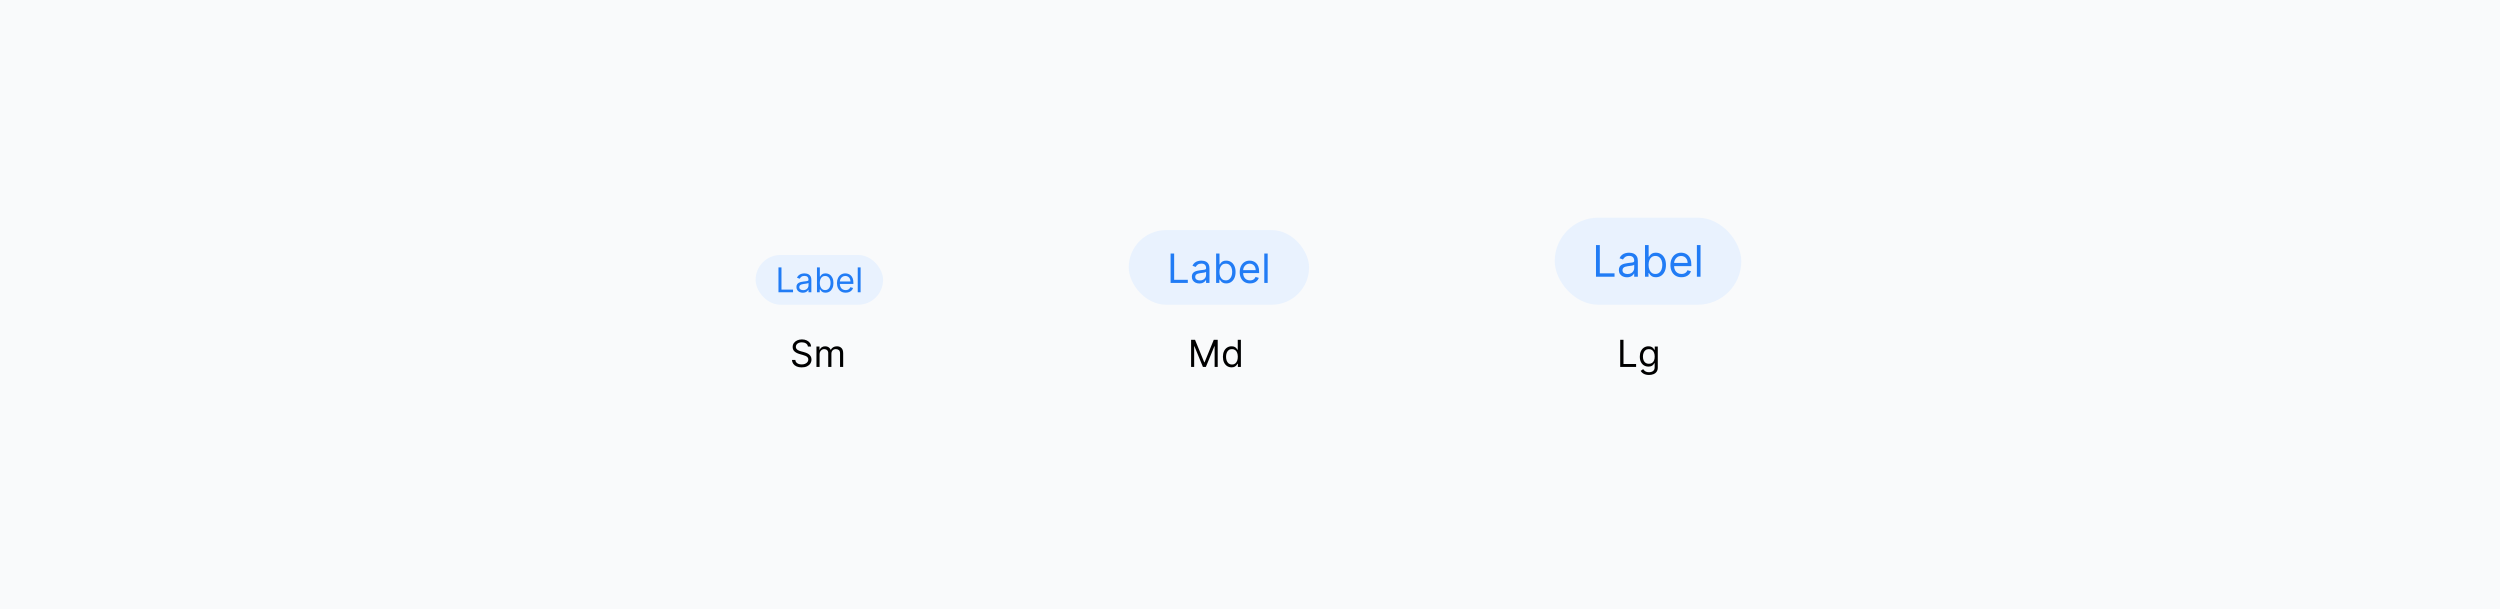
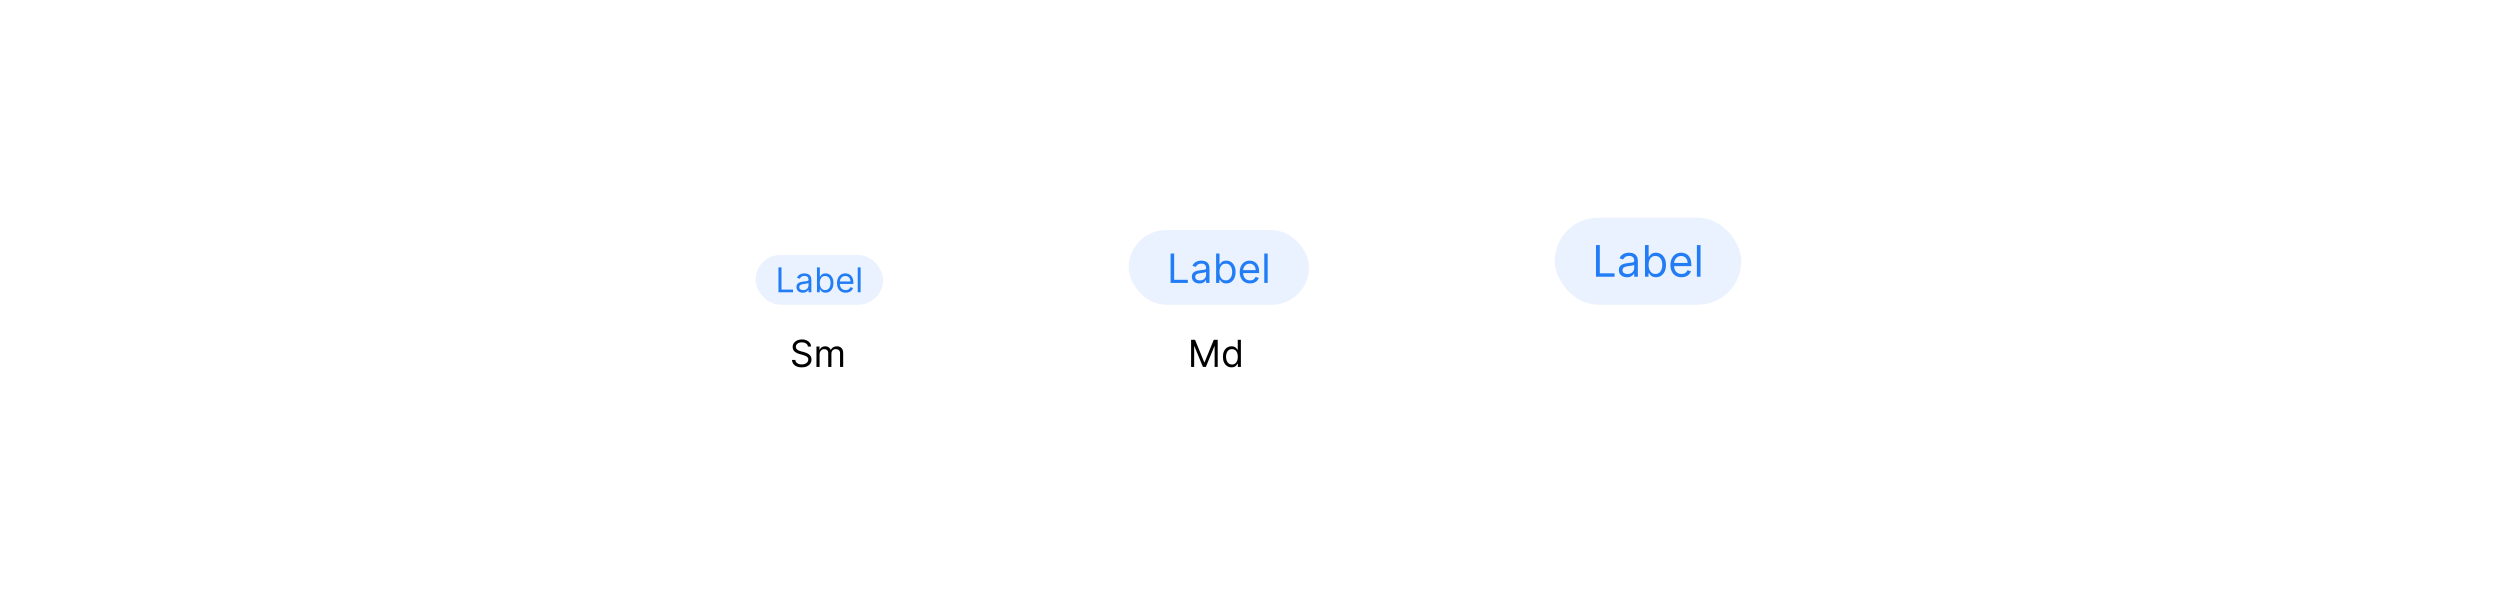
<svg xmlns="http://www.w3.org/2000/svg" width="804" height="196" viewBox="0 0 804 196" fill="none">
-   <rect width="804" height="196" fill="#F9FAFB" />
  <g style="mix-blend-mode:multiply">
    <rect x="243" y="82" width="41" height="16" rx="8" fill="#E9F2FE" />
    <path d="M250.354 94V86H251.322V93.141H255.041V94H250.354ZM258.182 94.141C257.801 94.141 257.456 94.069 257.146 93.926C256.837 93.78 256.59 93.57 256.408 93.297C256.226 93.021 256.135 92.688 256.135 92.297C256.135 91.953 256.202 91.674 256.338 91.461C256.473 91.245 256.654 91.076 256.881 90.953C257.107 90.831 257.357 90.74 257.631 90.68C257.907 90.617 258.184 90.568 258.463 90.531C258.827 90.484 259.123 90.449 259.35 90.426C259.579 90.4 259.745 90.357 259.85 90.297C259.956 90.237 260.01 90.133 260.01 89.984V89.953C260.01 89.568 259.904 89.268 259.693 89.055C259.485 88.841 259.169 88.734 258.744 88.734C258.304 88.734 257.959 88.831 257.709 89.023C257.459 89.216 257.283 89.422 257.182 89.641L256.307 89.328C256.463 88.963 256.671 88.68 256.932 88.477C257.195 88.271 257.481 88.128 257.791 88.047C258.104 87.963 258.411 87.922 258.713 87.922C258.906 87.922 259.127 87.945 259.377 87.992C259.63 88.037 259.873 88.129 260.107 88.269C260.344 88.41 260.541 88.622 260.697 88.906C260.854 89.19 260.932 89.57 260.932 90.047V94H260.01V93.188H259.963C259.9 93.318 259.796 93.457 259.65 93.606C259.505 93.754 259.311 93.88 259.068 93.984C258.826 94.088 258.531 94.141 258.182 94.141ZM258.322 93.312C258.687 93.312 258.994 93.241 259.244 93.098C259.497 92.954 259.687 92.769 259.814 92.543C259.945 92.316 260.01 92.078 260.01 91.828V90.984C259.971 91.031 259.885 91.074 259.752 91.113C259.622 91.15 259.471 91.182 259.299 91.211C259.13 91.237 258.964 91.26 258.803 91.281C258.644 91.299 258.515 91.315 258.416 91.328C258.176 91.359 257.952 91.41 257.744 91.481C257.538 91.548 257.372 91.651 257.244 91.789C257.119 91.924 257.057 92.109 257.057 92.344C257.057 92.664 257.175 92.906 257.412 93.07C257.652 93.232 257.955 93.312 258.322 93.312ZM262.739 94V86H263.661V88.953H263.739C263.807 88.849 263.901 88.716 264.021 88.555C264.143 88.391 264.317 88.245 264.544 88.117C264.773 87.987 265.083 87.922 265.474 87.922C265.979 87.922 266.424 88.048 266.81 88.301C267.195 88.553 267.496 88.912 267.712 89.375C267.928 89.838 268.036 90.385 268.036 91.016C268.036 91.651 267.928 92.202 267.712 92.668C267.496 93.132 267.196 93.491 266.813 93.746C266.431 93.999 265.989 94.125 265.489 94.125C265.104 94.125 264.795 94.061 264.563 93.934C264.332 93.803 264.153 93.656 264.028 93.492C263.903 93.326 263.807 93.188 263.739 93.078H263.63V94H262.739ZM263.646 91C263.646 91.453 263.712 91.853 263.845 92.199C263.978 92.543 264.172 92.812 264.427 93.008C264.682 93.201 264.994 93.297 265.364 93.297C265.75 93.297 266.071 93.195 266.329 92.992C266.59 92.787 266.785 92.51 266.915 92.164C267.048 91.815 267.114 91.427 267.114 91C267.114 90.578 267.049 90.198 266.919 89.859C266.791 89.518 266.597 89.249 266.337 89.051C266.079 88.85 265.755 88.75 265.364 88.75C264.989 88.75 264.674 88.845 264.419 89.035C264.164 89.223 263.971 89.486 263.841 89.824C263.711 90.16 263.646 90.552 263.646 91ZM271.962 94.125C271.384 94.125 270.885 93.997 270.466 93.742C270.049 93.484 269.728 93.125 269.501 92.664C269.277 92.201 269.165 91.662 269.165 91.047C269.165 90.432 269.277 89.891 269.501 89.422C269.728 88.951 270.043 88.583 270.446 88.32C270.853 88.055 271.326 87.922 271.868 87.922C272.181 87.922 272.489 87.974 272.794 88.078C273.099 88.182 273.376 88.352 273.626 88.586C273.876 88.818 274.075 89.125 274.224 89.508C274.372 89.891 274.446 90.362 274.446 90.922V91.312H269.821V90.516H273.509C273.509 90.177 273.441 89.875 273.306 89.609C273.173 89.344 272.983 89.134 272.735 88.981C272.491 88.827 272.201 88.75 271.868 88.75C271.501 88.75 271.183 88.841 270.915 89.023C270.649 89.203 270.445 89.438 270.302 89.727C270.159 90.016 270.087 90.326 270.087 90.656V91.188C270.087 91.641 270.165 92.025 270.321 92.34C270.48 92.652 270.7 92.891 270.981 93.055C271.263 93.216 271.59 93.297 271.962 93.297C272.204 93.297 272.423 93.263 272.618 93.195C272.816 93.125 272.987 93.021 273.13 92.883C273.273 92.742 273.384 92.568 273.462 92.359L274.353 92.609C274.259 92.912 274.101 93.177 273.88 93.406C273.659 93.633 273.385 93.81 273.06 93.938C272.734 94.062 272.368 94.125 271.962 94.125ZM276.771 86V94H275.849V86H276.771Z" fill="#217CF5" />
  </g>
  <g style="mix-blend-mode:multiply">
    <rect x="363" y="74" width="58" height="24" rx="12" fill="#E9F2FE" />
    <path d="M376.463 91V81.546H377.608V89.984H382.003V91H376.463ZM385.715 91.166C385.265 91.166 384.858 91.082 384.491 90.912C384.125 90.74 383.834 90.492 383.619 90.169C383.403 89.843 383.296 89.449 383.296 88.987C383.296 88.581 383.376 88.252 383.536 87.999C383.696 87.744 383.91 87.544 384.177 87.399C384.445 87.254 384.741 87.147 385.064 87.076C385.39 87.002 385.718 86.944 386.047 86.901C386.478 86.845 386.827 86.804 387.095 86.776C387.366 86.745 387.563 86.694 387.686 86.624C387.812 86.553 387.875 86.43 387.875 86.254V86.217C387.875 85.762 387.751 85.408 387.501 85.156C387.255 84.903 386.881 84.777 386.379 84.777C385.859 84.777 385.452 84.891 385.156 85.119C384.861 85.346 384.653 85.59 384.533 85.848L383.499 85.479C383.683 85.048 383.93 84.712 384.237 84.472C384.548 84.229 384.887 84.06 385.253 83.965C385.622 83.866 385.985 83.817 386.343 83.817C386.57 83.817 386.832 83.844 387.127 83.9C387.426 83.952 387.714 84.061 387.991 84.228C388.271 84.394 388.503 84.645 388.688 84.98C388.872 85.316 388.965 85.765 388.965 86.328V91H387.875V90.04H387.82C387.746 90.194 387.623 90.358 387.45 90.534C387.278 90.709 387.049 90.858 386.763 90.981C386.476 91.105 386.127 91.166 385.715 91.166ZM385.881 90.188C386.312 90.188 386.675 90.103 386.97 89.934C387.269 89.764 387.494 89.546 387.644 89.278C387.798 89.01 387.875 88.729 387.875 88.433V87.436C387.829 87.492 387.727 87.542 387.57 87.588C387.417 87.632 387.238 87.67 387.035 87.704C386.835 87.735 386.64 87.762 386.449 87.787C386.261 87.808 386.109 87.827 385.992 87.842C385.709 87.879 385.444 87.939 385.198 88.022C384.954 88.102 384.758 88.224 384.607 88.387C384.459 88.547 384.385 88.766 384.385 89.043C384.385 89.421 384.525 89.707 384.805 89.901C385.088 90.092 385.447 90.188 385.881 90.188ZM391.101 91V81.546H392.19V85.035H392.283C392.363 84.912 392.474 84.755 392.615 84.565C392.76 84.371 392.966 84.198 393.234 84.048C393.505 83.894 393.871 83.817 394.332 83.817C394.93 83.817 395.456 83.966 395.911 84.265C396.367 84.563 396.722 84.986 396.978 85.534C397.233 86.082 397.361 86.728 397.361 87.473C397.361 88.224 397.233 88.875 396.978 89.426C396.722 89.974 396.368 90.398 395.916 90.7C395.464 90.999 394.942 91.148 394.351 91.148C393.895 91.148 393.531 91.072 393.257 90.921C392.983 90.768 392.772 90.594 392.624 90.4C392.477 90.203 392.363 90.04 392.283 89.91H392.153V91H391.101ZM392.172 87.454C392.172 87.99 392.25 88.463 392.407 88.872C392.564 89.278 392.794 89.597 393.095 89.827C393.397 90.055 393.766 90.169 394.203 90.169C394.659 90.169 395.039 90.049 395.343 89.809C395.651 89.566 395.882 89.24 396.036 88.83C396.193 88.418 396.271 87.959 396.271 87.454C396.271 86.956 396.194 86.507 396.041 86.106C395.89 85.703 395.66 85.385 395.353 85.151C395.048 84.914 394.665 84.796 394.203 84.796C393.76 84.796 393.388 84.908 393.086 85.132C392.784 85.354 392.557 85.665 392.403 86.065C392.249 86.462 392.172 86.925 392.172 87.454ZM402 91.148C401.317 91.148 400.728 90.997 400.232 90.695C399.74 90.391 399.36 89.966 399.092 89.421C398.827 88.873 398.695 88.236 398.695 87.51C398.695 86.784 398.827 86.144 399.092 85.59C399.36 85.032 399.732 84.599 400.209 84.288C400.689 83.974 401.249 83.817 401.89 83.817C402.259 83.817 402.624 83.878 402.984 84.001C403.344 84.124 403.672 84.325 403.967 84.602C404.263 84.876 404.498 85.239 404.673 85.691C404.849 86.144 404.937 86.701 404.937 87.362V87.824H399.471V86.882H403.829C403.829 86.482 403.749 86.125 403.589 85.811C403.432 85.497 403.207 85.249 402.915 85.068C402.625 84.886 402.284 84.796 401.89 84.796C401.456 84.796 401.08 84.903 400.763 85.119C400.449 85.331 400.208 85.608 400.038 85.95C399.869 86.291 399.785 86.657 399.785 87.048V87.676C399.785 88.212 399.877 88.666 400.062 89.038C400.249 89.407 400.509 89.689 400.842 89.883C401.174 90.074 401.56 90.169 402 90.169C402.287 90.169 402.545 90.129 402.776 90.049C403.01 89.966 403.211 89.843 403.381 89.68C403.55 89.513 403.681 89.307 403.773 89.061L404.826 89.356C404.715 89.713 404.529 90.028 404.267 90.298C404.006 90.566 403.682 90.775 403.298 90.926C402.913 91.074 402.481 91.148 402 91.148ZM407.683 81.546V91H406.594V81.546H407.683Z" fill="#217CF5" />
  </g>
  <g style="mix-blend-mode:multiply">
    <rect x="500" y="70" width="60" height="28" rx="14" fill="#E9F2FE" />
    <path d="M513.268 89V78.818H514.501V87.906H519.234V89H513.268ZM523.231 89.179C522.747 89.179 522.308 89.088 521.914 88.906C521.519 88.72 521.206 88.453 520.974 88.105C520.742 87.754 520.626 87.329 520.626 86.832C520.626 86.395 520.712 86.04 520.885 85.769C521.057 85.493 521.287 85.278 521.576 85.122C521.864 84.966 522.182 84.85 522.53 84.774C522.882 84.695 523.234 84.632 523.589 84.585C524.053 84.526 524.429 84.481 524.718 84.451C525.009 84.418 525.221 84.363 525.354 84.287C525.49 84.211 525.558 84.078 525.558 83.889V83.849C525.558 83.359 525.424 82.978 525.155 82.706C524.89 82.434 524.487 82.298 523.947 82.298C523.387 82.298 522.948 82.421 522.63 82.666C522.311 82.912 522.088 83.173 521.958 83.452L520.845 83.054C521.044 82.59 521.309 82.229 521.64 81.97C521.975 81.708 522.34 81.526 522.734 81.423C523.132 81.317 523.523 81.264 523.907 81.264C524.153 81.264 524.434 81.294 524.752 81.354C525.074 81.41 525.384 81.528 525.682 81.707C525.984 81.886 526.234 82.156 526.433 82.517C526.632 82.878 526.731 83.362 526.731 83.969V89H525.558V87.966H525.498C525.419 88.132 525.286 88.309 525.1 88.498C524.915 88.687 524.668 88.847 524.36 88.98C524.051 89.113 523.675 89.179 523.231 89.179ZM523.41 88.125C523.874 88.125 524.265 88.034 524.583 87.852C524.905 87.669 525.147 87.434 525.309 87.146C525.475 86.857 525.558 86.554 525.558 86.236V85.162C525.508 85.222 525.399 85.276 525.23 85.326C525.064 85.372 524.872 85.414 524.653 85.45C524.438 85.483 524.227 85.513 524.022 85.54C523.819 85.563 523.655 85.583 523.529 85.599C523.225 85.639 522.94 85.704 522.674 85.793C522.413 85.879 522.2 86.01 522.038 86.186C521.879 86.358 521.799 86.594 521.799 86.892C521.799 87.3 521.95 87.608 522.252 87.817C522.557 88.022 522.943 88.125 523.41 88.125ZM529.032 89V78.818H530.205V82.577H530.305C530.391 82.444 530.51 82.275 530.662 82.07C530.818 81.861 531.04 81.675 531.329 81.513C531.62 81.347 532.015 81.264 532.512 81.264C533.155 81.264 533.722 81.425 534.212 81.746C534.703 82.068 535.086 82.524 535.361 83.114C535.636 83.704 535.773 84.4 535.773 85.202C535.773 86.01 535.636 86.711 535.361 87.305C535.086 87.895 534.704 88.352 534.217 88.677C533.73 88.998 533.168 89.159 532.532 89.159C532.041 89.159 531.648 89.078 531.354 88.915C531.059 88.75 530.831 88.562 530.672 88.354C530.513 88.142 530.391 87.966 530.305 87.827H530.165V89H529.032ZM530.185 85.182C530.185 85.758 530.27 86.267 530.439 86.708C530.608 87.146 530.855 87.489 531.18 87.737C531.504 87.983 531.902 88.105 532.373 88.105C532.863 88.105 533.273 87.976 533.601 87.717C533.932 87.456 534.181 87.104 534.346 86.663C534.515 86.219 534.6 85.725 534.6 85.182C534.6 84.645 534.517 84.161 534.351 83.73C534.189 83.296 533.942 82.953 533.611 82.701C533.282 82.446 532.87 82.318 532.373 82.318C531.895 82.318 531.494 82.439 531.17 82.681C530.845 82.92 530.599 83.254 530.434 83.685C530.268 84.113 530.185 84.612 530.185 85.182ZM540.77 89.159C540.034 89.159 539.399 88.997 538.866 88.672C538.335 88.344 537.926 87.886 537.638 87.3C537.353 86.71 537.21 86.024 537.21 85.242C537.21 84.459 537.353 83.77 537.638 83.173C537.926 82.573 538.327 82.106 538.841 81.771C539.358 81.433 539.961 81.264 540.65 81.264C541.048 81.264 541.441 81.331 541.829 81.463C542.216 81.596 542.569 81.811 542.888 82.109C543.206 82.404 543.459 82.796 543.648 83.283C543.837 83.77 543.932 84.37 543.932 85.082V85.579H538.045V84.565H542.738C542.738 84.135 542.652 83.75 542.48 83.412C542.311 83.074 542.069 82.807 541.754 82.612C541.443 82.416 541.075 82.318 540.65 82.318C540.183 82.318 539.779 82.434 539.437 82.666C539.099 82.895 538.839 83.193 538.657 83.561C538.474 83.929 538.383 84.323 538.383 84.744V85.421C538.383 85.997 538.483 86.486 538.682 86.887C538.884 87.285 539.164 87.588 539.522 87.797C539.88 88.002 540.296 88.105 540.77 88.105C541.078 88.105 541.356 88.062 541.605 87.976C541.857 87.886 542.074 87.754 542.256 87.578C542.439 87.399 542.579 87.177 542.679 86.912L543.812 87.23C543.693 87.615 543.492 87.953 543.211 88.244C542.929 88.533 542.581 88.758 542.167 88.921C541.752 89.079 541.287 89.159 540.77 89.159ZM546.89 78.818V89H545.716V78.818H546.89Z" fill="#217CF5" />
  </g>
  <path d="M259.83 111.455C259.778 111.023 259.571 110.688 259.207 110.449C258.844 110.21 258.398 110.091 257.869 110.091C257.483 110.091 257.145 110.153 256.855 110.278C256.568 110.403 256.344 110.575 256.182 110.794C256.023 111.013 255.943 111.261 255.943 111.54C255.943 111.773 255.999 111.973 256.109 112.141C256.223 112.305 256.368 112.443 256.544 112.554C256.72 112.662 256.905 112.751 257.098 112.822C257.291 112.891 257.469 112.946 257.631 112.989L258.517 113.227C258.744 113.287 258.997 113.369 259.276 113.474C259.557 113.58 259.825 113.723 260.081 113.905C260.339 114.084 260.553 114.314 260.72 114.595C260.888 114.876 260.972 115.222 260.972 115.631C260.972 116.102 260.848 116.528 260.601 116.909C260.357 117.29 259.999 117.592 259.527 117.817C259.058 118.041 258.489 118.153 257.818 118.153C257.193 118.153 256.652 118.053 256.195 117.851C255.74 117.649 255.382 117.368 255.121 117.007C254.862 116.646 254.716 116.227 254.682 115.75H255.773C255.801 116.08 255.912 116.352 256.105 116.568C256.301 116.781 256.548 116.94 256.847 117.045C257.148 117.148 257.472 117.199 257.818 117.199C258.222 117.199 258.584 117.134 258.905 117.003C259.226 116.869 259.48 116.685 259.668 116.449C259.855 116.21 259.949 115.932 259.949 115.614C259.949 115.324 259.868 115.088 259.706 114.906C259.544 114.724 259.331 114.577 259.067 114.463C258.803 114.349 258.517 114.25 258.21 114.165L257.136 113.858C256.455 113.662 255.915 113.382 255.517 113.018C255.119 112.655 254.92 112.179 254.92 111.591C254.92 111.102 255.053 110.676 255.317 110.312C255.584 109.946 255.942 109.662 256.391 109.46C256.842 109.256 257.347 109.153 257.903 109.153C258.466 109.153 258.966 109.254 259.403 109.456C259.841 109.655 260.188 109.928 260.443 110.274C260.702 110.621 260.838 111.014 260.852 111.455H259.83ZM262.573 118V111.455H263.544V112.477H263.63C263.766 112.128 263.986 111.857 264.29 111.663C264.594 111.467 264.959 111.369 265.385 111.369C265.817 111.369 266.176 111.467 266.463 111.663C266.753 111.857 266.979 112.128 267.141 112.477H267.209C267.377 112.139 267.628 111.871 267.963 111.672C268.299 111.47 268.701 111.369 269.169 111.369C269.755 111.369 270.233 111.553 270.605 111.919C270.978 112.283 271.164 112.849 271.164 113.619V118H270.158V113.619C270.158 113.136 270.026 112.791 269.762 112.584C269.498 112.376 269.186 112.273 268.828 112.273C268.368 112.273 268.012 112.412 267.759 112.69C267.506 112.966 267.38 113.315 267.38 113.739V118H266.357V113.517C266.357 113.145 266.236 112.845 265.995 112.618C265.753 112.388 265.442 112.273 265.061 112.273C264.8 112.273 264.556 112.342 264.328 112.482C264.104 112.621 263.922 112.814 263.783 113.061C263.647 113.305 263.578 113.588 263.578 113.909V118H262.573Z" fill="black" />
  <path d="M383.057 109.273H384.318L387.284 116.517H387.386L390.352 109.273H391.614V118H390.625V111.369H390.54L387.812 118H386.858L384.131 111.369H384.045V118H383.057V109.273ZM396.068 118.136C395.522 118.136 395.041 117.999 394.623 117.723C394.206 117.445 393.879 117.053 393.643 116.547C393.407 116.038 393.289 115.438 393.289 114.744C393.289 114.057 393.407 113.46 393.643 112.955C393.879 112.449 394.207 112.058 394.627 111.783C395.048 111.507 395.534 111.369 396.085 111.369C396.511 111.369 396.848 111.44 397.095 111.582C397.345 111.722 397.535 111.881 397.666 112.06C397.799 112.236 397.903 112.381 397.977 112.494H398.062V109.273H399.068V118H398.096V116.994H397.977C397.903 117.114 397.798 117.264 397.662 117.446C397.525 117.625 397.331 117.786 397.078 117.928C396.825 118.067 396.488 118.136 396.068 118.136ZM396.204 117.233C396.608 117.233 396.949 117.128 397.227 116.918C397.505 116.705 397.717 116.411 397.862 116.036C398.007 115.658 398.079 115.222 398.079 114.727C398.079 114.239 398.008 113.811 397.866 113.445C397.724 113.075 397.514 112.788 397.235 112.584C396.957 112.376 396.613 112.273 396.204 112.273C395.778 112.273 395.423 112.382 395.139 112.601C394.858 112.817 394.646 113.111 394.504 113.483C394.365 113.852 394.295 114.267 394.295 114.727C394.295 115.193 394.366 115.616 394.508 115.997C394.653 116.375 394.866 116.676 395.147 116.901C395.431 117.122 395.784 117.233 396.204 117.233Z" fill="black" />
-   <path d="M521.057 118V109.273H522.114V117.062H526.17V118H521.057ZM530.312 120.591C529.827 120.591 529.409 120.528 529.06 120.403C528.71 120.281 528.419 120.119 528.186 119.918C527.956 119.719 527.773 119.506 527.636 119.278L528.438 118.716C528.528 118.835 528.643 118.972 528.783 119.125C528.922 119.281 529.112 119.416 529.354 119.53C529.598 119.646 529.918 119.705 530.312 119.705C530.841 119.705 531.277 119.577 531.621 119.321C531.964 119.065 532.136 118.665 532.136 118.119V116.79H532.051C531.977 116.909 531.872 117.057 531.736 117.233C531.602 117.406 531.409 117.561 531.156 117.697C530.906 117.831 530.568 117.898 530.142 117.898C529.614 117.898 529.139 117.773 528.719 117.523C528.301 117.273 527.97 116.909 527.726 116.432C527.484 115.955 527.364 115.375 527.364 114.693C527.364 114.023 527.482 113.439 527.717 112.942C527.953 112.442 528.281 112.055 528.702 111.783C529.122 111.507 529.608 111.369 530.159 111.369C530.585 111.369 530.923 111.44 531.173 111.582C531.426 111.722 531.619 111.881 531.753 112.06C531.889 112.236 531.994 112.381 532.068 112.494H532.17V111.455H533.142V118.188C533.142 118.75 533.014 119.207 532.759 119.56C532.506 119.915 532.165 120.175 531.736 120.339C531.31 120.507 530.835 120.591 530.312 120.591ZM530.278 116.994C530.682 116.994 531.023 116.902 531.301 116.717C531.58 116.533 531.791 116.267 531.936 115.92C532.081 115.574 532.153 115.159 532.153 114.676C532.153 114.205 532.082 113.788 531.94 113.428C531.798 113.067 531.588 112.784 531.31 112.58C531.031 112.375 530.688 112.273 530.278 112.273C529.852 112.273 529.497 112.381 529.213 112.597C528.932 112.812 528.72 113.102 528.578 113.466C528.439 113.83 528.369 114.233 528.369 114.676C528.369 115.131 528.44 115.533 528.582 115.882C528.727 116.229 528.94 116.501 529.222 116.7C529.506 116.896 529.858 116.994 530.278 116.994Z" fill="black" />
</svg>